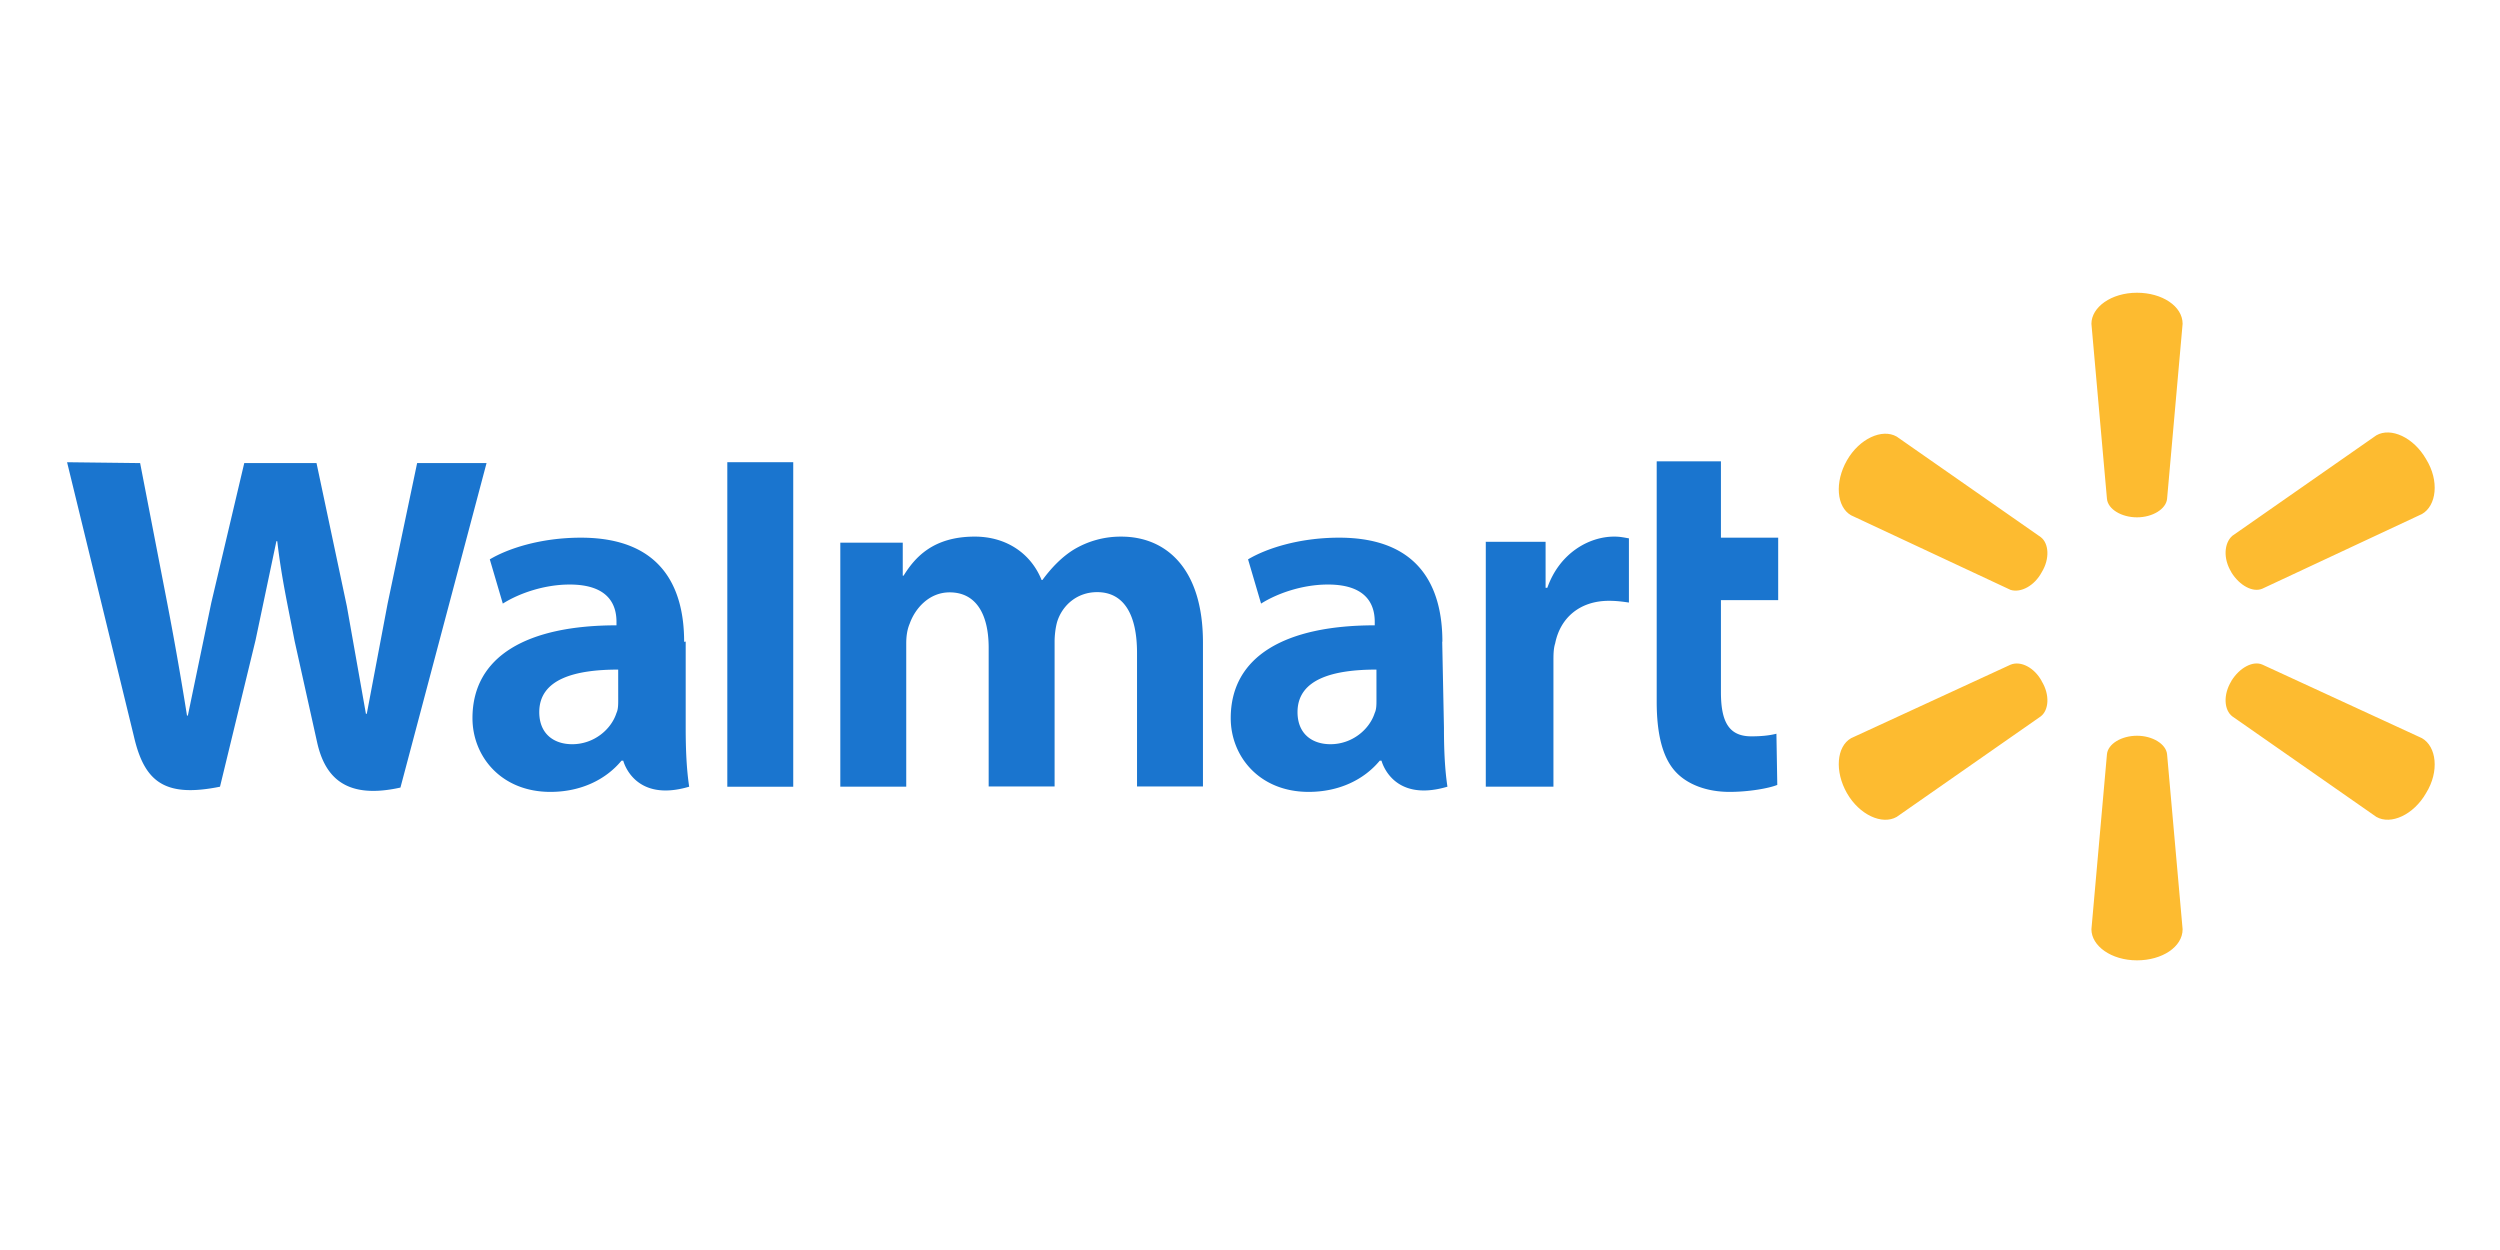
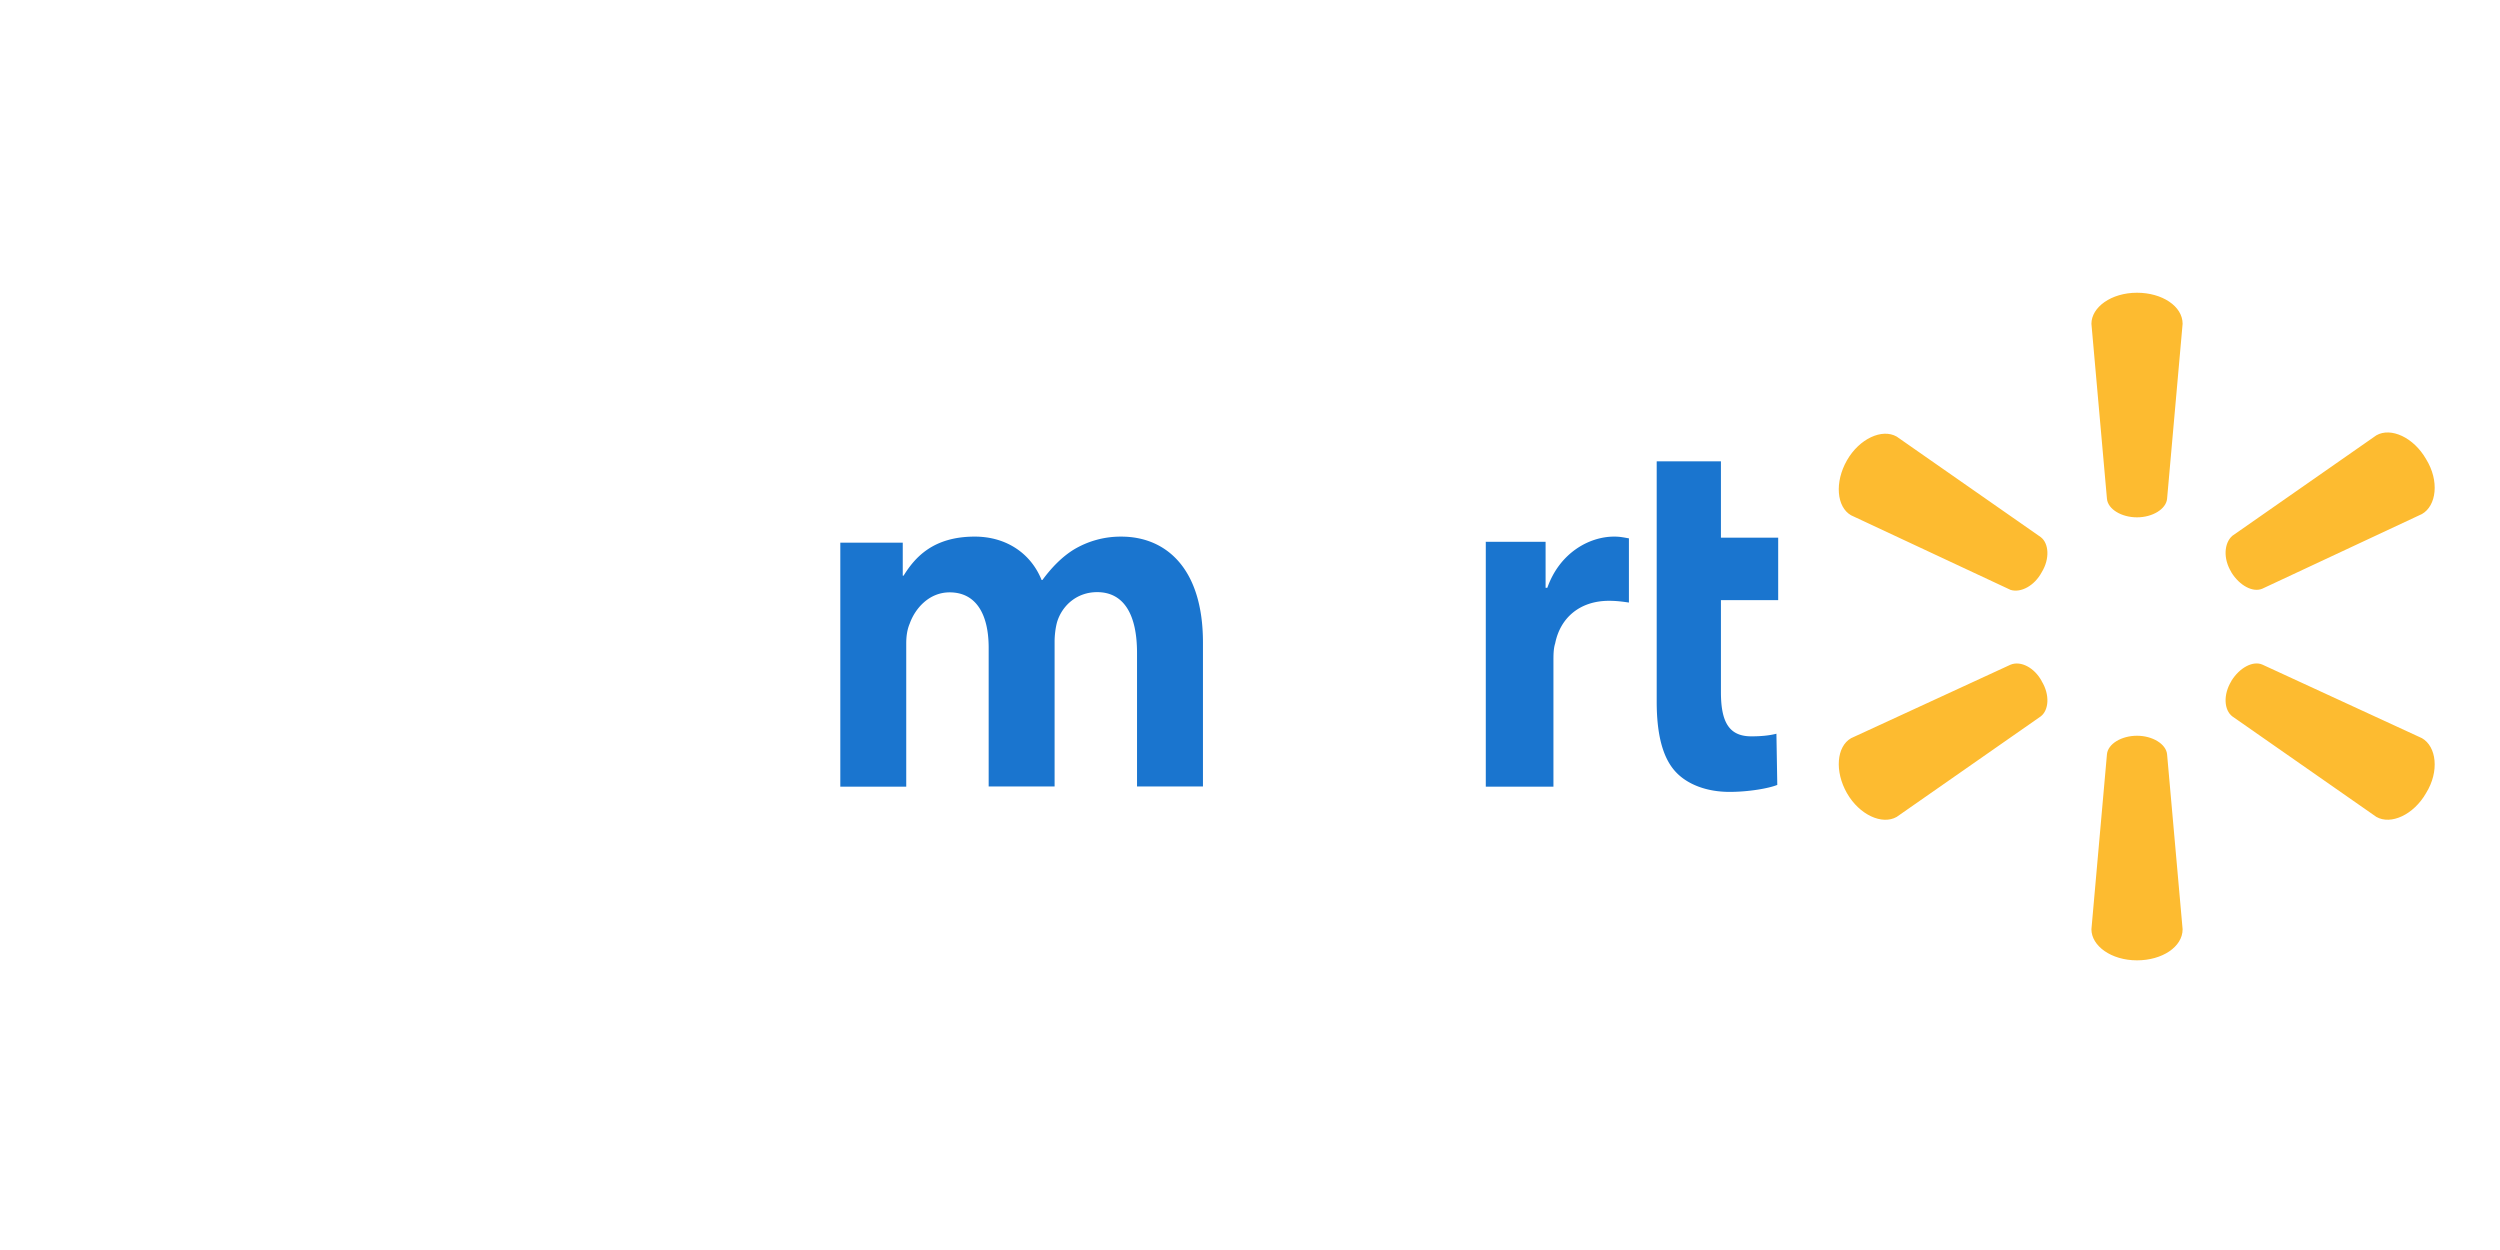
<svg xmlns="http://www.w3.org/2000/svg" viewBox="-231.5 619.2 120 60" width="120" height="60">
  <g transform="matrix(.984 0 0 .984 -2.312 10.466)">
    <path d="M-128.67 643.868c.758 0 1.415-.404 1.466-.9l.758-8.54c0-.86-1-1.516-2.224-1.516-1.263 0-2.224.708-2.224 1.516l.758 8.54c.05.505.708.9 1.466.9m-4.65 2.68c.404-.657.354-1.415-.05-1.718l-7.025-4.902c-.708-.404-1.82.1-2.426 1.162s-.505 2.274.202 2.678l7.783 3.64c.505.152 1.162-.202 1.516-.86m9.25-.001c.404.657 1.06 1 1.516.8l7.783-3.64c.708-.404.86-1.617.202-2.678-.606-1.06-1.718-1.567-2.426-1.162l-7.025 4.902c-.404.354-.455 1.112-.05 1.77m-4.6 7.983c.758 0 1.415.404 1.466.9l.758 8.54c0 .86-1 1.516-2.224 1.516-1.263 0-2.224-.708-2.224-1.516l.758-8.54c.05-.505.708-.9 1.466-.9m4.6-2.67c.404-.657 1.06-1 1.516-.8l7.783 3.588c.708.404.86 1.617.202 2.678-.606 1.06-1.718 1.567-2.426 1.162l-7.025-4.902c-.404-.303-.455-1.06-.05-1.718m-9.25.002c.404.657.354 1.415-.05 1.718l-7.025 4.902c-.708.404-1.82-.1-2.426-1.162s-.505-2.274.202-2.678l7.783-3.588c.505-.202 1.162.152 1.516.8" fill="#fdbb30" />
    <g fill="#1a75cf">
-       <path d="M-165.77 652.776c0 .212 0 .466-.085.635-.254.804-1.1 1.524-2.158 1.524-.9 0-1.608-.508-1.608-1.566 0-1.65 1.82-2.074 3.85-2.074zm3.216-2.836c0-2.7-1.143-5.08-5.036-5.08-2 0-3.597.55-4.444 1.058l.635 2.158c.804-.508 2.03-.93 3.26-.93 2 0 2.285 1.1 2.285 1.82v.17c-4.317 0-7.025 1.48-7.025 4.528 0 1.862 1.397 3.597 3.8 3.597 1.48 0 2.7-.592 3.47-1.524h.085s.508 2.074 3.216 1.27c-.127-.846-.17-1.778-.17-2.878l-.085-4.2m-67.08-8.75l3.26 13.374c.508 2.2 1.48 3.005 4.2 2.455l1.735-7.152 1.016-4.825h.042c.212 1.82.508 3.1.846 4.867l1.1 4.952c.38 1.693 1.397 2.793 4.063 2.2l4.2-15.828h-3.386l-1.44 6.856-1.016 5.375h-.042l-.93-5.248-1.48-6.983H-221l-1.608 6.814-1.143 5.502h-.042a171.66 171.66 0 0 0-1.016-5.756l-1.27-6.56-3.555-.042m26.876 11.596c0 .212 0 .466-.085.635-.254.804-1.1 1.524-2.158 1.524-.9 0-1.608-.508-1.608-1.566 0-1.65 1.82-2.074 3.85-2.074zm3.216-2.836c0-2.7-1.143-5.08-5.036-5.08-2 0-3.597.55-4.444 1.058l.635 2.158c.804-.508 2.03-.93 3.26-.93 2 0 2.285 1.1 2.285 1.82v.17c-4.317 0-7.025 1.48-7.025 4.528 0 1.862 1.397 3.597 3.8 3.597 1.48 0 2.7-.592 3.47-1.524h.085s.508 2.074 3.216 1.27c-.127-.846-.17-1.778-.17-2.878v-4.2m5.246 3.736V641.18h-3.216v15.828h3.216v-3.343" />
      <path d="M-152.1 641.18v11.68c0 1.608.296 2.75.93 3.428.55.592 1.48.973 2.624.973.93 0 1.904-.17 2.328-.34l-.042-2.497c-.34.085-.72.127-1.227.127-1.1 0-1.48-.72-1.48-2.158v-4.486h2.793v-3.047h-2.793v-3.724h-3.132m-8.338 3.98v11.892h3.3v-6.094c0-.34 0-.635.085-.9.254-1.27 1.227-2.074 2.624-2.074.38 0 .677.042.973.085v-3.132c-.254-.042-.423-.085-.72-.085-1.227 0-2.666.804-3.26 2.497h-.085v-2.243h-2.92m-31.484.054v11.892h3.216v-6.983c0-.34.042-.677.17-.973.254-.72.93-1.524 1.947-1.524 1.312 0 1.904 1.1 1.904 2.7v6.77h3.216v-7.068c0-.296.042-.677.127-.973.254-.804.973-1.44 1.947-1.44 1.312 0 1.947 1.1 1.947 2.962v6.518h3.216v-7.025c0-3.682-1.862-5.163-3.978-5.163a4.43 4.43 0 0 0-2.328.635c-.55.34-1.058.846-1.524 1.48h-.042c-.508-1.27-1.693-2.116-3.26-2.116-2.03 0-2.92 1.016-3.47 1.904h-.042v-1.608h-3.047" />
    </g>
  </g>
</svg>